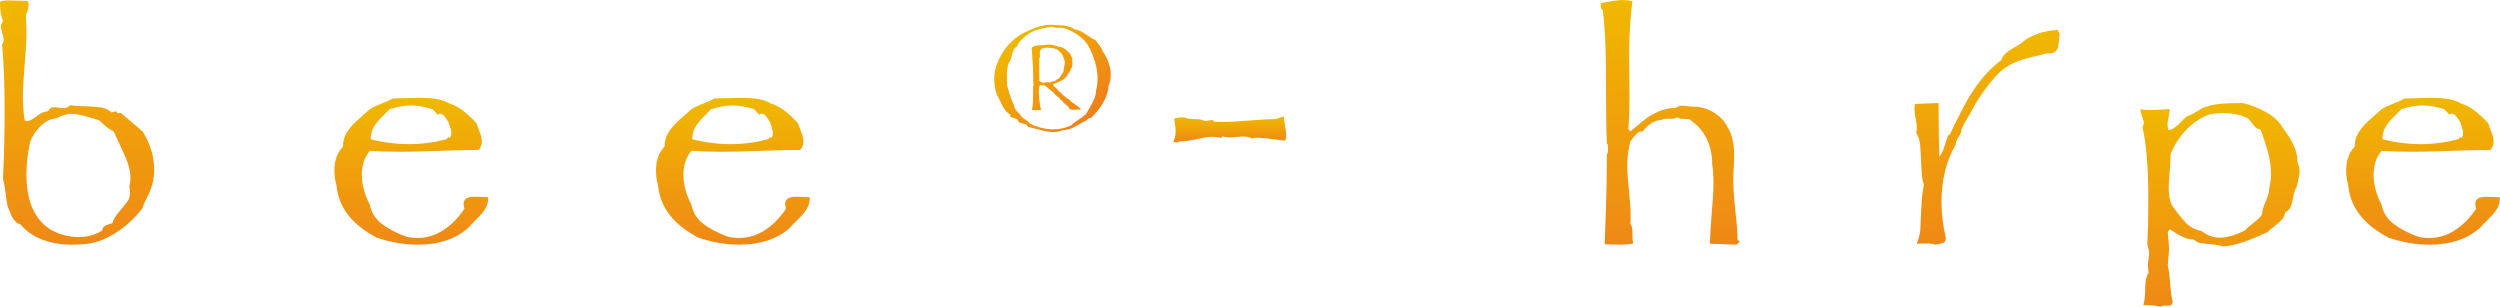
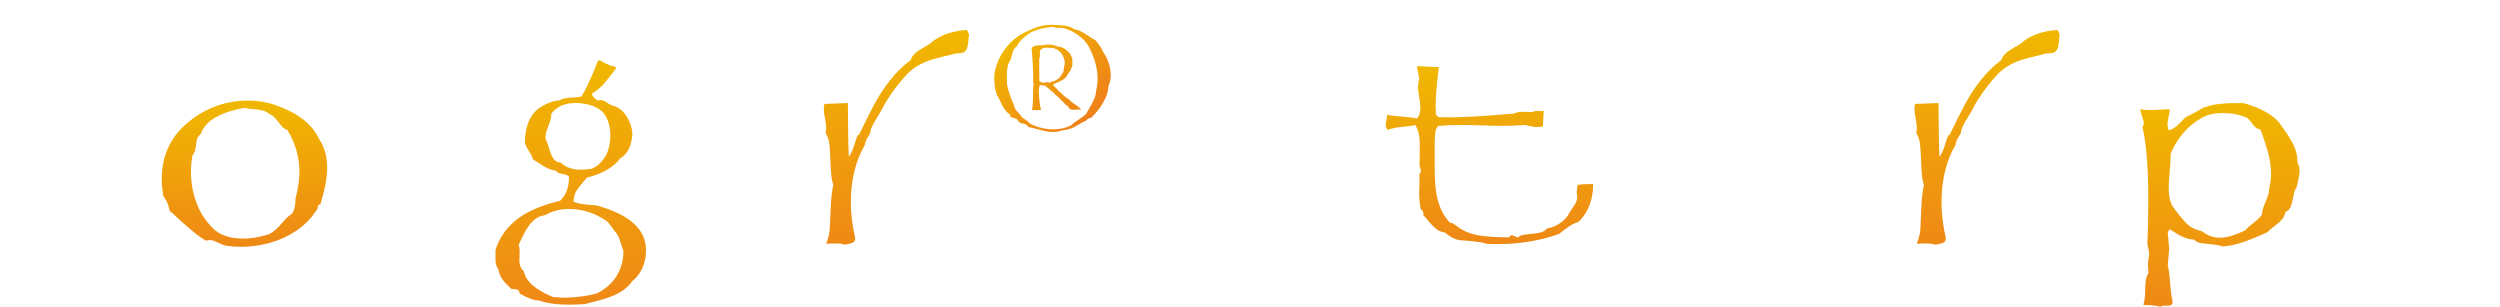
<svg xmlns="http://www.w3.org/2000/svg" xmlns:xlink="http://www.w3.org/1999/xlink" xml:space="preserve" width="888px" height="109px" version="1.1" style="shape-rendering:geometricPrecision; text-rendering:geometricPrecision; image-rendering:optimizeQuality; fill-rule:evenodd; clip-rule:evenodd" viewBox="0 0 1593.07 195.47">
  <defs>
    <style type="text/css">
   
    .fil1 {fill:url(#id0)}
    .fil0 {fill:url(#id1);fill-rule:nonzero}
   
  </style>
    <linearGradient id="id0" gradientUnits="userSpaceOnUse" x1="694.76" y1="76.07" x2="646.6" y2="23.76">
      <stop offset="0" style="stop-opacity:1; stop-color:#EF7F1A" />
      <stop offset="1" style="stop-opacity:1; stop-color:#F0B800" />
    </linearGradient>
    <linearGradient id="id1" gradientUnits="objectBoundingBox" xlink:href="#id0" x1="51.049%" y1="119.662%" x2="48.951%" y2="0%">
  </linearGradient>
  </defs>
  <g id="Ebene_x0020_1">
-     <path class="fil0" d="M17.63 0.58c0.42,1.07 0.65,2.01 0.65,2.85 0,1.2 -0.58,3.2 -1.78,6.05 0.23,4.43 0.35,7.67 0.35,9.67 0,4.05 -0.09,7.44 -0.25,10.16 -0.2,2.72 -0.49,6.47 -0.88,11.29 -0.38,4.79 -0.65,8.96 -0.84,12.46 -0.19,3.52 -0.29,6.4 -0.29,8.67 0,5.08 0.39,10.03 1.13,14.91 0.39,0.32 1.01,0.46 1.91,0.46 1.13,0 3.04,-1.04 5.76,-3.11 2.72,-2.1 5.18,-3.14 7.31,-3.14 0.58,-1.71 1.78,-2.56 3.59,-2.56 0.71,0 1.23,0 1.59,0.04 0.32,0.03 0.78,0.09 1.26,0.16 0.52,0.06 1.07,0.13 1.65,0.23 0.61,0.09 1.13,0.12 1.58,0.12 1.88,0 3.3,-0.61 4.27,-1.87 1.69,0.39 4.73,0.61 9.1,0.71 4.36,0.1 7.89,0.36 10.61,0.74 2.71,0.42 4.95,1.49 6.73,3.21l3.04 -0.78c0.29,0.87 0.77,1.33 1.42,1.33 0.23,-0.07 0.45,-0.1 0.65,-0.13 0.19,-0.03 0.42,-0.07 0.68,-0.07 0.42,0 0.81,0.26 1.13,0.78l12.81 10.9c2.49,3.98 4.34,7.99 5.6,12.07 1.23,4.08 1.84,8.22 1.84,12.36 0,5.95 -1.36,11.51 -4.11,16.69 -0.16,0.58 -0.71,1.68 -1.61,3.36 -0.88,1.69 -1.46,3.14 -1.72,4.41 -2.59,3.49 -5.69,6.82 -9.32,9.99 -3.65,3.21 -7.6,5.95 -11.9,8.22 -4.3,2.26 -8.54,3.72 -12.72,4.37 -3.26,0.48 -6.98,0.74 -11.09,0.74 -6.83,0 -13.07,-1.07 -18.73,-3.17 -5.63,-2.14 -10.36,-5.4 -14.08,-9.84 -1.32,-0.16 -2.62,-1.06 -3.88,-2.68 -1.26,-1.62 -2.13,-3.3 -2.65,-5.08 -1.01,-1.88 -1.68,-3.85 -2.04,-5.92 -0.32,-2.04 -0.71,-4.63 -1.07,-7.73 -0.39,-3.11 -0.87,-5.6 -1.42,-7.48 0.68,-14.29 1.03,-28.85 1.03,-43.7 0,-16.24 -0.55,-30.32 -1.61,-42.19 0.71,-0.78 1.03,-1.71 1.03,-2.85 0,-0.84 -0.29,-2.23 -0.87,-4.17 -0.62,-1.97 -0.91,-3.3 -0.91,-3.98 0,-1.23 0.42,-2.46 1.33,-3.72 -1.26,-2.91 -1.91,-6.99 -1.91,-12.23 1.26,-0.61 3.14,-0.94 5.6,-0.94 0.8,0 2.52,0.07 5.11,0.2 2.59,0.13 4.88,0.19 6.92,0.19zm45.68 76.06c-2.1,-0.65 -4.11,-1.26 -6.02,-1.84 -1.94,-0.62 -3.88,-1.14 -5.88,-1.59 -1.98,-0.42 -3.92,-0.65 -5.83,-0.65 -3.36,0 -6.43,0.91 -9.28,2.76 -3.79,0.19 -7.28,1.84 -10.48,4.98 -3.17,3.1 -5.44,6.63 -6.77,10.54 -1.45,7.28 -2.2,14.08 -2.2,20.39 0,16.72 5.02,28.34 14.98,34.77 2.46,1.53 5.31,2.72 8.48,3.66 3.2,0.9 6.44,1.36 9.74,1.36 5.79,0 10.87,-1.43 15.14,-4.27 0,-1 0.36,-1.78 1.07,-2.36 0.68,-0.59 1.52,-1.01 2.55,-1.33 1.01,-0.32 1.94,-0.65 2.85,-0.94 0.48,-2.04 2.07,-4.63 4.72,-7.8 2.65,-3.13 4.4,-5.33 5.21,-6.56 0.84,-1.23 1.23,-3.04 1.23,-5.47 0,-0.68 -0.13,-1.78 -0.39,-3.3 0.46,-2.07 0.68,-3.82 0.68,-5.21 0,-3.3 -0.52,-6.47 -1.55,-9.51 -1.07,-3.07 -2.72,-7.02 -5.05,-11.81 -2.29,-4.82 -3.65,-7.73 -4.11,-8.83 -2.52,-0.94 -5.56,-3.27 -9.09,-6.99z" />
    <path id="_1" class="fil0" d="M203.43 88.71c3.36,4.98 5.05,11.03 5.05,18.08 0,6.15 -1.43,13.91 -4.27,23.33 -0.94,0 -1.53,0.61 -1.72,1.84 -0.19,1.23 -0.55,1.98 -1.04,2.24 -3.23,4.98 -7.4,9.22 -12.51,12.71 -5.12,3.46 -10.75,6.05 -16.83,7.76 -6.11,1.72 -12.32,2.56 -18.63,2.56 -2.78,0 -5.57,-0.19 -8.35,-0.58 -1.33,0 -3.23,-0.62 -5.69,-1.85 -2.46,-1.23 -4.44,-1.87 -5.89,-1.87 -0.55,0 -1.36,0.13 -2.36,0.39 -2.53,-1.59 -4.24,-2.69 -5.11,-3.37 -0.88,-0.65 -2.72,-2.17 -5.54,-4.53 -2.81,-2.39 -5.14,-4.43 -6.95,-6.18 -1.85,-1.71 -3.66,-3.43 -5.5,-5.04 -0.81,-4.05 -2.17,-7.19 -4.08,-9.39 -0.61,-4.11 -0.94,-7.73 -0.94,-10.8 0,-12.33 3.89,-22.75 11.65,-31.29 3.43,-3.65 7.44,-6.95 12.1,-9.86 4.63,-2.88 9.54,-5.08 14.75,-6.57 5.24,-1.49 10.65,-2.23 16.27,-2.23 6.25,0 12.01,0.9 17.25,2.75 14.33,4.78 23.81,12.1 28.34,21.9zm-47.59 -20.03c-6.5,1.01 -12.39,2.88 -17.6,5.6 -5.21,2.72 -8.67,6.44 -10.39,11.16 -1.32,1.04 -2.1,2.23 -2.39,3.62 -0.29,1.4 -0.55,3.08 -0.81,5.05 -0.26,2.01 -0.9,3.62 -2,4.89 -0.62,2.91 -0.94,6.53 -0.94,10.9 0,6.96 1.29,13.68 3.85,20.19 2.55,6.5 6.4,12.06 11.61,16.69 4.27,3.46 10.19,5.21 17.73,5.21 4.59,0 9.06,-0.65 13.36,-1.91 1.88,-0.29 3.66,-1.04 5.31,-2.17 1.62,-1.13 2.97,-2.29 4.07,-3.49 1.07,-1.23 2.33,-2.65 3.82,-4.34 1.49,-1.65 2.85,-2.81 4.04,-3.46 1.85,-1.62 2.76,-4.92 2.76,-9.83 1.71,-6.64 2.55,-12.39 2.55,-17.28 0,-9.41 -2.59,-18.34 -7.76,-26.82 -1.26,-0.19 -2.49,-1 -3.66,-2.46 -1.16,-1.45 -2.39,-2.97 -3.65,-4.56 -1.27,-1.55 -2.59,-2.55 -3.98,-2.91 -1.14,-1.17 -2.59,-1.94 -4.37,-2.4 -1.75,-0.42 -3.82,-0.74 -6.21,-0.87 -2.37,-0.16 -4.14,-0.45 -5.34,-0.81z" />
    <path id="_2" class="fil0" d="M303.56 78.42c0.13,0.52 0.74,2.17 1.84,4.95 1.1,2.78 1.65,4.98 1.65,6.57 0,2.13 -0.68,4.01 -2.07,5.6 -5.31,0 -10,0.06 -14.04,0.19 -4.04,0.13 -9.67,0.29 -16.89,0.55 -7.21,0.26 -13.68,0.39 -19.44,0.39 -6.44,0 -12.78,-0.2 -18.99,-0.59 -3.37,4.11 -5.05,9.16 -5.05,15.18 0,6.31 1.68,12.65 5.05,19.02 1.03,5.11 3.59,9.25 7.7,12.36 4.11,3.14 9.35,5.85 15.75,8.22 2.07,0.48 4.44,0.74 7.02,0.74 5.83,0 11.3,-1.65 16.41,-4.98 5.11,-3.3 9.6,-7.86 13.46,-13.69 -0.36,-1.13 -0.56,-2.13 -0.56,-3.01 0,-3.04 2.2,-4.56 6.64,-4.56 0.64,0 1.87,0.04 3.69,0.1 1.84,0.07 3.65,0.13 5.4,0.19 0,2.72 -0.58,5.08 -1.78,7.15 -1.2,2.04 -3.07,4.31 -5.57,6.73 -2.49,2.43 -4.36,4.37 -5.62,5.83 -8.09,7.02 -18.7,10.51 -31.87,10.51 -8.67,0 -17.37,-1.49 -26.17,-4.46 -15.86,-8.29 -24.43,-19.38 -25.69,-33.36 -0.87,-2.88 -1.33,-6.08 -1.33,-9.54 0,-6.28 1.81,-11.29 5.44,-15.08 0,-3.3 0.81,-6.27 2.42,-8.93 1.62,-2.65 3.66,-5.08 6.12,-7.28 2.46,-2.23 5.04,-4.53 7.76,-6.92 1.07,-1.1 3.59,-2.43 7.57,-4.01 3.98,-1.55 6.57,-2.78 7.8,-3.59 1.94,0 4.85,-0.07 8.7,-0.2 3.85,-0.13 6.7,-0.19 8.54,-0.19 4.24,0 7.9,0.26 11,0.81 3.08,0.52 5.76,1.49 8.06,2.88 4.92,1.32 10.61,5.46 17.05,12.42zm-27.99 -8.9c-5.11,-1.58 -9.7,-2.36 -13.75,-2.36 -3.91,0 -8.44,0.78 -13.58,2.36 -2.14,2.24 -4.08,4.21 -5.83,5.92 -1.74,1.75 -3.2,3.69 -4.4,5.79 -1.19,2.14 -1.81,4.6 -1.81,7.45 8.15,2.1 16.24,3.13 24.3,3.13 8.15,0 16.11,-1.03 23.91,-3.13l1.32 -1.33 0.75 0.58c0.77,-0.77 1.16,-1.94 1.16,-3.52 -0.13,-1.33 -0.78,-3.56 -1.91,-6.73 -0.52,-0.75 -1.03,-1.56 -1.58,-2.36 -0.52,-0.81 -1.1,-1.53 -1.75,-2.08 -0.61,-0.58 -1.26,-0.87 -1.88,-0.87 -0.58,0 -1.13,0.23 -1.61,0.68l-3.34 -3.53z" />
    <path id="_3" class="fil0" d="M387.41 40.8c0.33,0.64 1.2,1.03 2.62,1.16 1.43,0.13 2.3,0.61 2.59,1.52 -3.59,4.72 -6.28,8.12 -8.09,10.13 -1.81,2.03 -4.2,4.04 -7.24,5.98 0,0.71 0.16,1.29 0.51,1.81 0.36,0.49 0.81,0.97 1.36,1.36 0.59,0.42 1.14,0.84 1.62,1.3 1,-0.26 1.68,-0.39 2.01,-0.39 1,0 2.39,0.61 4.17,1.81 1.75,1.2 3.27,1.88 4.53,2.07 3.17,1.13 5.76,3.33 7.83,6.6 2.04,3.24 3.27,6.66 3.62,10.29 0,2.26 -0.29,4.5 -0.9,6.73 -0.59,2.2 -1.46,4.14 -2.59,5.76 -1.13,1.65 -2.49,2.91 -4.08,3.81 -4.36,5.79 -11.48,9.94 -21.41,12.43 -2.98,3.39 -5.15,6.14 -6.51,8.21 -1.33,2.11 -2,4.47 -2,7.12 1.68,0.65 3.17,1.07 4.43,1.3 1.26,0.22 2.88,0.41 4.88,0.61 1.98,0.19 3.79,0.36 5.44,0.45 17.82,4.95 28.05,12.49 30.7,22.68 0.49,1.78 0.74,3.85 0.74,6.25 0,3.78 -0.74,7.4 -2.26,10.87 -1.52,3.42 -3.66,6.24 -6.44,8.37 -1.52,2.2 -3.43,4.15 -5.76,5.8 -2.36,1.65 -4.85,2.97 -7.54,4.01 -2.68,1.06 -5.72,2 -9.12,2.84 -3.36,0.88 -5.95,1.56 -7.7,2.04 -4.43,0.26 -7.73,0.39 -9.87,0.39 -8.02,0 -14.49,-0.87 -19.44,-2.65 -3.07,0 -7.21,-1.49 -12.39,-4.47 0,-1.26 -0.48,-2.07 -1.42,-2.42 -0.97,-0.33 -2.27,-0.52 -3.88,-0.52 -0.97,-0.94 -1.88,-1.84 -2.75,-2.69 -0.91,-0.87 -1.75,-1.84 -2.59,-2.94 -0.81,-1.1 -1.43,-2.2 -1.88,-3.27 -0.45,-1.07 -0.81,-2.39 -1.13,-3.88 -1.13,-1.33 -1.72,-3.17 -1.72,-5.5l0 -6.57c2.04,-6.11 5.05,-11.22 9.1,-15.33 4.04,-4.11 8.7,-7.41 14,-9.87 5.28,-2.46 11.29,-4.49 18.06,-6.08 3.78,-3.59 5.69,-8.7 5.69,-15.34 -0.52,-0.71 -1.39,-1.16 -2.62,-1.42 -1.23,-0.26 -2.36,-0.52 -3.4,-0.78 -1.07,-0.25 -1.84,-0.8 -2.33,-1.68 -1.84,-0.19 -3.59,-0.68 -5.21,-1.49 -1.65,-0.77 -3.26,-1.71 -4.78,-2.75 -1.56,-1.03 -3.17,-2.07 -4.79,-3.07 -0.2,-1.33 -1.04,-3.14 -2.53,-5.4 -1.48,-2.27 -2.32,-4.05 -2.52,-5.31 0.26,-11.45 3.98,-19.15 11.19,-23.13 4.11,-2.36 7.67,-3.53 10.71,-3.53 1.26,-0.74 2.53,-1.23 3.76,-1.45 1.23,-0.23 3.04,-0.39 5.43,-0.52 2.43,-0.13 4.08,-0.36 5.05,-0.68 2.91,-4.59 6.44,-12.26 10.61,-22.94 1.2,0 2.33,0.39 3.36,1.2 1.04,0.78 2.01,1.17 2.88,1.17zm-36.1 31.73c0,1.46 -0.13,2.66 -0.42,3.59 -0.29,0.98 -0.71,2.17 -1.3,3.66 -0.55,1.49 -1.03,2.85 -1.42,4.08 -0.36,1.22 -0.55,2.26 -0.55,3.1 0,1.33 0.29,2.56 0.94,3.69 0.32,0.68 0.87,2.36 1.71,4.98 0.81,2.62 1.69,4.56 2.66,5.82 0.93,1.27 2.45,2.01 4.52,2.2 2.98,2.95 7.19,4.44 12.62,4.44 2.33,0 4.56,-0.16 6.63,-0.55 3.63,-1.14 6.83,-4.11 9.68,-8.93 1.71,-3.72 2.55,-7.8 2.55,-12.23 0,-6.18 -1.61,-11.19 -4.82,-14.98 -1.91,-1.84 -4.36,-3.27 -7.41,-4.27 -3.04,-1 -6.24,-1.52 -9.67,-1.52 -7.31,0 -12.55,2.3 -15.72,6.92zm36.1 68.94c-7.57,-5.56 -15.85,-8.34 -24.81,-8.34 -5.56,0 -10.64,1.29 -15.17,3.88 -2.4,0.39 -4.43,1.17 -6.02,2.33 -1.62,1.16 -3.11,2.68 -4.47,4.56 -1.35,1.85 -2.45,3.66 -3.26,5.4 -0.84,1.72 -1.88,3.92 -3.14,6.57 0.39,1.52 0.58,3.01 0.58,4.47 0,1.19 -0.03,2.16 -0.06,2.84 -0.04,0.71 -0.07,1.49 -0.13,2.36 0,3.24 0.93,5.63 2.84,7.22 1.27,6.47 7.48,11.97 18.67,16.5 3.43,0.26 6.02,0.39 7.77,0.39 7.6,-0.2 14.26,-1.07 20.02,-2.66 3.2,-1.52 6.15,-3.59 8.77,-6.21 2.62,-2.62 4.66,-5.73 6.11,-9.28 1.46,-3.59 2.17,-7.51 2.17,-11.71 -0.32,-0.59 -0.97,-2.46 -1.94,-5.6 -0.97,-3.17 -2.07,-5.34 -3.27,-6.47l-4.66 -6.25z" />
    <path id="_4" class="fil0" d="M508.47 78.42c0.13,0.52 0.75,2.17 1.85,4.95 1.1,2.78 1.65,4.98 1.65,6.57 0,2.13 -0.68,4.01 -2.07,5.6 -5.31,0 -10,0.06 -14.04,0.19 -4.05,0.13 -9.68,0.29 -16.89,0.55 -7.22,0.26 -13.69,0.39 -19.44,0.39 -6.44,0 -12.78,-0.2 -19,-0.59 -3.36,4.11 -5.04,9.16 -5.04,15.18 0,6.31 1.68,12.65 5.04,19.02 1.04,5.11 3.6,9.25 7.7,12.36 4.11,3.14 9.35,5.85 15.76,8.22 2.07,0.48 4.43,0.74 7.02,0.74 5.82,0 11.29,-1.65 16.4,-4.98 5.11,-3.3 9.61,-7.86 13.46,-13.69 -0.36,-1.13 -0.55,-2.13 -0.55,-3.01 0,-3.04 2.2,-4.56 6.63,-4.56 0.65,0 1.88,0.04 3.69,0.1 1.84,0.07 3.66,0.13 5.4,0.19 0,2.72 -0.58,5.08 -1.78,7.15 -1.19,2.04 -3.07,4.31 -5.56,6.73 -2.49,2.43 -4.37,4.37 -5.63,5.83 -8.09,7.02 -18.7,10.51 -31.87,10.51 -8.67,0 -17.37,-1.49 -26.17,-4.46 -15.85,-8.29 -24.42,-19.38 -25.69,-33.36 -0.87,-2.88 -1.32,-6.08 -1.32,-9.54 0,-6.28 1.81,-11.29 5.43,-15.08 0,-3.3 0.81,-6.27 2.43,-8.93 1.62,-2.65 3.66,-5.08 6.11,-7.28 2.46,-2.23 5.05,-4.53 7.77,-6.92 1.07,-1.1 3.59,-2.43 7.57,-4.01 3.98,-1.55 6.56,-2.78 7.8,-3.59 1.94,0 4.85,-0.07 8.7,-0.2 3.85,-0.13 6.69,-0.19 8.54,-0.19 4.24,0 7.89,0.26 11,0.81 3.07,0.52 5.76,1.49 8.05,2.88 4.92,1.32 10.62,5.46 17.05,12.42zm-27.98 -8.9c-5.11,-1.58 -9.71,-2.36 -13.75,-2.36 -3.91,0 -8.44,0.78 -13.59,2.36 -2.13,2.24 -4.07,4.21 -5.82,5.92 -1.75,1.75 -3.2,3.69 -4.4,5.79 -1.2,2.14 -1.81,4.6 -1.81,7.45 8.15,2.1 16.24,3.13 24.29,3.13 8.16,0 16.11,-1.03 23.91,-3.13l1.33 -1.33 0.74 0.58c0.78,-0.77 1.17,-1.94 1.17,-3.52 -0.13,-1.33 -0.78,-3.56 -1.91,-6.73 -0.52,-0.75 -1.04,-1.56 -1.59,-2.36 -0.51,-0.81 -1.1,-1.53 -1.74,-2.08 -0.62,-0.58 -1.27,-0.87 -1.88,-0.87 -0.58,0 -1.13,0.23 -1.62,0.68l-3.33 -3.53z" />
    <path id="_5" class="fil0" d="M617.53 22.13c-0.19,0.78 -0.36,1.97 -0.48,3.65 -0.13,1.69 -0.29,3.04 -0.56,4.08 -0.25,1.03 -0.77,1.97 -1.51,2.78 -0.88,0.91 -2.5,1.33 -4.83,1.33 -1.29,0 -2.33,0.19 -3.13,0.58 -5.83,1.39 -10.16,2.49 -12.98,3.33 -2.84,0.81 -5.85,2.07 -8.96,3.82 -3.14,1.75 -5.95,4.11 -8.47,7.05 -5.83,6.54 -10.45,12.98 -13.85,19.35 -0.81,1.72 -2.17,4.08 -4.08,7.12 -1.91,3.04 -3.2,5.59 -3.88,7.67 0,0.84 -0.16,1.55 -0.42,2.13 -0.29,0.62 -0.65,1.23 -1.1,1.91 -0.45,0.65 -0.91,1.49 -1.39,2.49 -0.46,1.04 -0.71,1.94 -0.71,2.75 -5.99,10.32 -9,22.55 -9,36.69 0,7.21 0.91,14.78 2.75,22.74 0,1.33 -0.35,2.23 -1.03,2.72 -0.71,0.45 -1.75,0.84 -3.17,1.07 -1.43,0.25 -2.24,0.42 -2.43,0.48 -1.33,-0.52 -3.2,-0.74 -5.6,-0.74 -1.32,0 -2.42,0 -3.3,0.03 -0.9,0.03 -1.87,0.06 -2.94,0.13 1.33,-3.53 2.07,-6.47 2.23,-8.87 0.16,-2.36 0.36,-6.79 0.62,-13.26 0.26,-6.47 0.81,-11.65 1.71,-15.5 -0.9,-1.9 -1.45,-5.79 -1.68,-11.71 -0.23,-5.92 -0.45,-10.38 -0.74,-13.46 -0.29,-3.07 -1.14,-5.72 -2.53,-7.92 0.26,-0.75 0.39,-1.88 0.39,-3.4 0,-1.33 -0.26,-3.3 -0.78,-5.89 -0.48,-2.59 -0.74,-4.59 -0.74,-5.98 0,-0.55 0.13,-1.62 0.39,-3.11l14.98 -0.58c0.06,1.84 0.06,5.05 0.06,9.67 0,4.63 0.07,9.29 0.16,14.04 0.1,4.76 0.2,8.22 0.33,10.45 1.19,-1.26 2.33,-3.65 3.43,-7.18 1.06,-3.49 1.84,-5.69 2.36,-6.57l0.65 0c3.49,-7.28 6.66,-13.62 9.54,-19.05 2.88,-5.44 6.24,-10.65 10.09,-15.6 3.85,-4.95 8.32,-9.34 13.36,-13.13 0.55,-1.68 1.52,-3.14 2.88,-4.37 1.36,-1.19 3.04,-2.36 5.08,-3.49 2.01,-1.13 3.5,-2.01 4.43,-2.66 5.63,-5.11 13.46,-8.02 23.52,-8.7l1.33 3.11z" />
    <path id="_6" class="fil0" d="M748.2 75.86c0.42,-0.74 2.59,-1.13 6.44,-1.13 1.52,0.78 3.72,1.13 6.63,1.13 2.91,0 5.08,0.43 6.54,1.24 0.38,0 1.13,-0.1 2.23,-0.33 1.1,-0.23 1.78,-0.32 2.04,-0.32 0.68,0 1.19,0.35 1.52,1.03 1.55,0.13 3.85,0.2 6.79,0.2 2.98,0 8.12,-0.29 15.47,-0.91 7.31,-0.58 12.97,-0.91 16.95,-0.91 0.71,-0.19 1.32,-0.38 1.91,-0.64 0.55,-0.26 1.13,-0.46 1.68,-0.62 0.58,-0.16 1.2,-0.26 1.81,-0.26 0,1.39 0.23,3.43 0.71,6.12 0.49,2.68 0.71,4.56 0.71,5.56 0,1.26 -0.25,2.43 -0.74,3.5 -1.26,0 -3.95,-0.29 -8.06,-0.91 -4.1,-0.58 -7.14,-0.87 -9.12,-0.87 -1.45,0 -2.97,0.16 -4.63,0.55l0.39 -0.39c-1.39,-0.62 -3.13,-0.94 -5.2,-0.94 -0.91,0 -1.59,0.03 -2.04,0.07 -0.49,0.03 -1.07,0.06 -1.78,0.13 -0.68,0.06 -1.43,0.12 -2.2,0.19 -0.81,0.06 -1.59,0.13 -2.33,0.19 -1.72,0 -3.33,-0.26 -4.85,-0.77l-0.94 1.13c-1.78,-0.49 -3.66,-0.74 -5.7,-0.74 -1.45,0 -2.78,0.09 -4.07,0.32 -1.26,0.23 -2.82,0.55 -4.73,0.97 -1.91,0.39 -3.91,0.78 -6.05,1.13 -2.16,0.33 -4.17,0.52 -6.08,0.52 -0.74,0.48 -1.42,0.74 -1.97,0.74 -0.52,0 -1.17,-0.26 -1.91,-0.74 1,-1.59 1.52,-3.72 1.52,-6.44 0,-2.17 -0.32,-4.75 -0.94,-7.8z" />
    <path id="_7" class="fil0" d="M916.89 42.7c-1.39,10.87 -2.07,19.32 -2.07,25.4 0.06,0.81 0.09,1.59 0.12,2.26 0.04,0.72 0.07,1.59 0.07,2.66l1.49 1.52c1.58,0.13 3.98,0.19 7.21,0.19 2.85,0 6.73,-0.1 11.62,-0.32 4.88,-0.23 10.09,-0.55 15.59,-1 5.5,-0.46 10.09,-0.78 13.75,-1.04 1.58,-0.78 3.43,-1.13 5.5,-1.13 0.87,0 1.84,0 2.85,0.03 1,0.03 2.17,0.07 3.49,0.13 0.84,-0.48 1.75,-0.74 2.75,-0.74 0.65,0 1.13,0 1.52,0.03 0.39,0.03 0.78,0.1 1.13,0.16 0.46,0 1.07,-0.13 1.82,-0.39l-0.59 10.06c-1.07,0.26 -2.42,0.39 -4.07,0.39 -1.69,0 -4.11,-0.45 -7.18,-1.32 -5.18,0.38 -10.07,0.58 -14.63,0.58 -2,0 -4.72,-0.07 -8.15,-0.17 -3.4,-0.09 -6.83,-0.19 -10.22,-0.29 -3.43,-0.09 -6.15,-0.12 -8.16,-0.12 -4.36,0 -9.09,0.19 -14.23,0.58 -0.94,1.06 -1.52,2.23 -1.75,3.49 -0.23,1.26 -0.39,3.33 -0.52,6.25l0 18.02c0,3 0.1,6.11 0.33,9.22 0.22,3.13 0.68,6.21 1.39,9.25 0.68,3.01 1.71,5.85 3.07,8.51 1.36,2.65 3.04,5.01 5.08,7.02 0.81,0.06 1.52,0.26 2.14,0.61 0.58,0.36 1.32,0.88 2.16,1.55 0.85,0.72 1.49,1.17 1.95,1.43 3.97,2.46 8.47,4.04 13.52,4.69 5.01,0.68 10.9,1 17.66,1 0.65,-0.87 1.23,-1.32 1.81,-1.32 0.55,0 1.23,0.22 2.04,0.64 0.78,0.46 1.33,0.68 1.65,0.68 0.59,0 1,-0.32 1.33,-0.94 1.26,-0.51 3.46,-0.9 6.53,-1.19 3.11,-0.29 5.41,-0.62 6.93,-1.01 1.52,-0.35 2.84,-1.23 3.98,-2.55 2.58,-0.36 5.14,-1.33 7.6,-2.88 2.46,-1.55 4.37,-3.37 5.69,-5.44 0.36,-0.84 1.13,-2.07 2.3,-3.72 1.16,-1.61 2.07,-3.07 2.72,-4.3 0.61,-1.23 0.94,-2.52 0.94,-3.85 0,-0.61 -0.13,-1.42 -0.39,-2.46l0.58 -5.01c2.07,-0.46 5.4,-0.65 9.96,-0.65 0,10.03 -3.14,18.12 -9.38,24.23 -1.39,0.33 -2.75,0.88 -4.07,1.62 -1.33,0.78 -2.66,1.65 -3.98,2.65 -1.33,1.01 -2.79,2.14 -4.37,3.33 -12,4.31 -24.98,6.44 -38.95,6.44 -3.08,0 -5.5,-0.06 -7.18,-0.19 -1.1,-0.39 -2.5,-0.71 -4.18,-1 -1.71,-0.26 -3.59,-0.52 -5.66,-0.72 -2.04,-0.16 -3.88,-0.32 -5.53,-0.45 -3.59,0 -7.35,-1.68 -11.26,-5.05 -1.97,-0.22 -3.72,-0.93 -5.27,-2.13 -1.56,-1.17 -3.14,-2.72 -4.73,-4.69 -1.61,-1.94 -2.81,-3.3 -3.56,-4.05 0,-2.29 -0.51,-3.42 -1.52,-3.42 -0.8,-2.79 -1.23,-6.47 -1.23,-11.1 0.07,-1.62 0.13,-3.17 0.17,-4.6 0.03,-1.39 0.03,-3.94 0.03,-7.6 0.68,-0.32 1.03,-0.81 1.03,-1.42 0,-0.33 -0.16,-0.97 -0.51,-1.91 -0.33,-0.94 -0.52,-1.62 -0.52,-1.97 0.06,-2.24 0.13,-4.27 0.16,-6.12 0.03,-1.88 0.03,-4.27 0.03,-7.25 0,-4.94 -0.94,-8.99 -2.85,-12.22 -1.64,0.45 -4.43,0.84 -8.34,1.22 -3.95,0.39 -6.99,1.01 -9.22,1.91 -0.87,-0.9 -1.33,-2 -1.33,-3.33 0,-0.39 0.16,-1.33 0.49,-2.85 0.29,-1.52 0.45,-2.68 0.45,-3.52 1.78,0.51 4.89,0.94 9.35,1.23 4.46,0.32 7.7,0.74 9.74,1.26 1.39,-1.72 2.1,-4.01 2.1,-6.83 0,-1.45 -0.26,-3.72 -0.78,-6.73 -0.48,-3.04 -0.74,-5.3 -0.74,-6.82 0,-0.59 0.13,-1.69 0.39,-3.33 0.22,-0.75 0.35,-1.27 0.35,-1.53 0,-0.74 -0.22,-2 -0.64,-3.78 -0.46,-1.78 -0.68,-3.24 -0.68,-4.37l13.88 0.58z" />
    <path id="_8" class="fil0" d="M1040.24 0.68c-1.45,10.71 -2.16,23.07 -2.16,37.01 0.06,3.98 0.13,8.31 0.19,12.94 0.07,4.66 0.1,8.28 0.1,10.94 0,5.62 -0.23,12.55 -0.68,20.77l1.23 1.32c4.85,-4.04 8.28,-6.83 10.22,-8.31 1.94,-1.46 4.63,-2.95 7.99,-4.43 3.4,-1.49 7.05,-2.24 11.03,-2.24 0.88,-0.87 2.11,-1.32 3.69,-1.32 0.71,0 1.23,0 1.59,0.03 0.32,0.03 0.77,0.1 1.36,0.16 0.58,0.07 1.26,0.13 2.1,0.23 0.81,0.09 1.59,0.16 2.36,0.16 4.53,0 8.87,1.26 12.94,3.78 4.08,2.53 6.92,5.6 8.58,9.19 2.84,4.3 4.27,10.26 4.27,17.92 0,1.62 0,2.85 -0.04,3.69 -0.03,0.81 -0.09,1.88 -0.16,3.2 -0.06,1.33 -0.13,2.76 -0.23,4.24 -0.09,1.49 -0.16,2.82 -0.16,4.01 0,2.46 0.07,4.28 0.2,5.41 0,1.91 0.16,4.66 0.48,8.25 0.33,3.59 0.58,6.37 0.84,8.35 0.26,1.94 0.52,4.69 0.81,8.18 0.29,3.53 0.42,6.31 0.42,8.38l1.33 1.42 -1.97 1.91 -16.92 -0.58c0,-1.94 0.09,-4.76 0.32,-8.41 0.23,-3.69 0.48,-7.44 0.81,-11.29 0.32,-3.85 0.58,-7.12 0.77,-9.81 0.2,-2.68 0.3,-5.85 0.3,-9.54 0,-4.4 -0.26,-8.35 -0.78,-11.84 0,-3.66 -0.49,-7.22 -1.46,-10.65 -1,-3.46 -2.45,-6.59 -4.46,-9.44 -1.97,-2.85 -4.37,-5.24 -7.15,-7.21 -0.55,-0.69 -1.17,-1.07 -1.84,-1.17 -0.65,-0.1 -1.56,-0.16 -2.69,-0.16 -1.13,0 -2.04,-0.07 -2.72,-0.2 -0.64,-0.09 -1.26,-0.45 -1.84,-1.03 -0.75,0.78 -2.04,1.13 -3.88,1.13l-2.92 0c-1.39,0 -2.58,0.26 -3.59,0.78 -4.23,0.19 -8.12,2.58 -11.64,7.18 -1.59,0 -2.92,0.52 -4.05,1.62 -1.1,1.06 -2.39,2.65 -3.91,4.82 -1.33,5.01 -2.01,10.32 -2.01,15.88 0,1.81 0.13,4.31 0.39,7.41 0.26,3.14 0.52,6.21 0.81,9.28 0.29,3.05 0.52,5.67 0.71,7.84 0.2,2.16 0.29,4.85 0.29,7.99 0,0.87 -0.03,1.61 -0.03,2.23 -0.03,0.58 -0.1,1.26 -0.16,2.04 0.87,1 1.32,2.71 1.32,5.17l0 3.33c0,1.46 0.2,2.76 0.59,3.89 -2.78,0.48 -5.89,0.74 -9.32,0.74 -1.46,-0.06 -2.82,-0.1 -4.04,-0.13 -1.23,-0.03 -2.85,-0.06 -4.89,-0.06 0.13,-4.6 0.29,-9.61 0.49,-15.01 0.19,-5.38 0.32,-9.65 0.42,-12.82 0.09,-3.13 0.19,-7.15 0.29,-12 0.1,-4.88 0.13,-10.64 0.13,-17.34 0.51,-0.68 0.77,-1.91 0.77,-3.69 0,-2 -0.26,-3.17 -0.77,-3.49 -0.2,-4.85 -0.33,-11.1 -0.42,-18.7 -0.1,-7.6 -0.17,-16.66 -0.17,-27.21 0,-15.66 -0.64,-28.63 -1.97,-38.98 -0.52,-0.2 -0.84,-0.58 -1.03,-1.2 -0.2,-0.58 -0.3,-1.68 -0.3,-3.27 6.28,-1.32 11,-1.97 14.24,-1.97 1.78,0 3.79,0.23 5.98,0.68z" />
-     <path id="_9" class="fil0" d="M1203.46 78.42c0.13,0.52 0.74,2.17 1.84,4.95 1.1,2.78 1.65,4.98 1.65,6.57 0,2.13 -0.68,4.01 -2.07,5.6 -5.3,0 -9.99,0.06 -14.04,0.19 -4.04,0.13 -9.67,0.29 -16.89,0.55 -7.21,0.26 -13.68,0.39 -19.44,0.39 -6.44,0 -12.78,-0.2 -18.99,-0.59 -3.36,4.11 -5.05,9.16 -5.05,15.18 0,6.31 1.69,12.65 5.05,19.02 1.04,5.11 3.59,9.25 7.7,12.36 4.11,3.14 9.35,5.85 15.76,8.22 2.07,0.48 4.43,0.74 7.02,0.74 5.82,0 11.29,-1.65 16.4,-4.98 5.11,-3.3 9.61,-7.86 13.46,-13.69 -0.36,-1.13 -0.55,-2.13 -0.55,-3.01 0,-3.04 2.2,-4.56 6.63,-4.56 0.65,0 1.88,0.04 3.69,0.1 1.84,0.07 3.65,0.13 5.4,0.19 0,2.72 -0.58,5.08 -1.78,7.15 -1.2,2.04 -3.07,4.31 -5.56,6.73 -2.49,2.43 -4.37,4.37 -5.63,5.83 -8.09,7.02 -18.7,10.51 -31.87,10.51 -8.67,0 -17.37,-1.49 -26.17,-4.46 -15.85,-8.29 -24.43,-19.38 -25.69,-33.36 -0.87,-2.88 -1.33,-6.08 -1.33,-9.54 0,-6.28 1.82,-11.29 5.44,-15.08 0,-3.3 0.81,-6.27 2.43,-8.93 1.61,-2.65 3.65,-5.08 6.11,-7.28 2.46,-2.23 5.05,-4.53 7.76,-6.92 1.07,-1.1 3.6,-2.43 7.58,-4.01 3.97,-1.55 6.56,-2.78 7.79,-3.59 1.94,0 4.85,-0.07 8.7,-0.2 3.86,-0.13 6.7,-0.19 8.55,-0.19 4.23,0 7.89,0.26 10.99,0.81 3.08,0.52 5.76,1.49 8.06,2.88 4.92,1.32 10.61,5.46 17.05,12.42zm-27.98 -8.9c-5.12,-1.58 -9.71,-2.36 -13.75,-2.36 -3.92,0 -8.45,0.78 -13.59,2.36 -2.14,2.24 -4.08,4.21 -5.82,5.92 -1.75,1.75 -3.21,3.69 -4.41,5.79 -1.19,2.14 -1.81,4.6 -1.81,7.45 8.16,2.1 16.24,3.13 24.3,3.13 8.15,0 16.11,-1.03 23.91,-3.13l1.32 -1.33 0.75 0.58c0.78,-0.77 1.16,-1.94 1.16,-3.52 -0.13,-1.33 -0.77,-3.56 -1.91,-6.73 -0.51,-0.75 -1.03,-1.56 -1.58,-2.36 -0.52,-0.81 -1.1,-1.53 -1.75,-2.08 -0.61,-0.58 -1.26,-0.87 -1.88,-0.87 -0.58,0 -1.13,0.23 -1.61,0.68l-3.33 -3.53z" />
    <path id="_10" class="fil0" d="M1312.52 22.13c-0.2,0.78 -0.36,1.97 -0.49,3.65 -0.13,1.69 -0.29,3.04 -0.55,4.08 -0.26,1.03 -0.77,1.97 -1.52,2.78 -0.87,0.91 -2.49,1.33 -4.82,1.33 -1.29,0 -2.33,0.19 -3.14,0.58 -5.82,1.39 -10.16,2.49 -12.97,3.33 -2.85,0.81 -5.86,2.07 -8.96,3.82 -3.14,1.75 -5.95,4.11 -8.48,7.05 -5.82,6.54 -10.45,12.98 -13.85,19.35 -0.8,1.72 -2.16,4.08 -4.07,7.12 -1.91,3.04 -3.2,5.59 -3.88,7.67 0,0.84 -0.16,1.55 -0.42,2.13 -0.3,0.62 -0.65,1.23 -1.1,1.91 -0.46,0.65 -0.91,1.49 -1.4,2.49 -0.45,1.04 -0.71,1.94 -0.71,2.75 -5.98,10.32 -8.99,22.55 -8.99,36.69 0,7.21 0.91,14.78 2.75,22.74 0,1.33 -0.36,2.23 -1.03,2.72 -0.72,0.45 -1.75,0.84 -3.18,1.07 -1.42,0.25 -2.23,0.42 -2.42,0.48 -1.33,-0.52 -3.21,-0.74 -5.6,-0.74 -1.33,0 -2.43,0 -3.3,0.03 -0.91,0.03 -1.88,0.06 -2.94,0.13 1.32,-3.53 2.07,-6.47 2.23,-8.87 0.16,-2.36 0.36,-6.79 0.61,-13.26 0.26,-6.47 0.81,-11.65 1.72,-15.5 -0.91,-1.9 -1.46,-5.79 -1.68,-11.71 -0.23,-5.92 -0.46,-10.38 -0.75,-13.46 -0.29,-3.07 -1.13,-5.72 -2.52,-7.92 0.26,-0.75 0.39,-1.88 0.39,-3.4 0,-1.33 -0.26,-3.3 -0.78,-5.89 -0.49,-2.59 -0.74,-4.59 -0.74,-5.98 0,-0.55 0.13,-1.62 0.38,-3.11l14.98 -0.58c0.07,1.84 0.07,5.05 0.07,9.67 0,4.63 0.06,9.29 0.16,14.04 0.1,4.76 0.19,8.22 0.32,10.45 1.2,-1.26 2.33,-3.65 3.43,-7.18 1.07,-3.49 1.85,-5.69 2.36,-6.57l0.65 0c3.49,-7.28 6.67,-13.62 9.55,-19.05 2.87,-5.44 6.24,-10.65 10.09,-15.6 3.85,-4.95 8.31,-9.34 13.36,-13.13 0.55,-1.68 1.52,-3.14 2.88,-4.37 1.36,-1.19 3.04,-2.36 5.08,-3.49 2,-1.13 3.49,-2.01 4.43,-2.66 5.63,-5.11 13.46,-8.02 23.52,-8.7l1.33 3.11z" />
    <path id="_11" class="fil0" d="M1343.16 63.28c3,2.27 5.4,4.95 7.08,7.99 1.72,3.07 2.91,6.37 3.56,9.93 0.68,3.53 1,7.44 1,11.75 0,3.49 -0.16,7.89 -0.48,13.29 -0.29,5.37 -0.46,8.58 -0.46,9.64 -0.71,3.11 -1.03,5.44 -1.03,7.02 0,1.78 0.42,5.15 1.26,10.07 0.84,4.91 1.29,9.12 1.29,12.61 1.43,0.49 2.17,2.14 2.17,4.92l0 4.63 -16.69 0.74c-0.42,-0.87 -0.65,-2.88 -0.65,-5.95 0,-2.07 -0.52,-3.53 -1.52,-4.34 -1.71,0.75 -4.04,2.04 -7.05,3.88 -3.01,1.82 -5.7,3.27 -8.03,4.31 -2.33,1.03 -4.88,1.55 -7.66,1.55 -0.65,0 -1.72,-0.13 -3.24,-0.39 -2.94,1.01 -6.47,1.52 -10.51,1.52 -4.85,0 -11.46,-0.97 -19.8,-2.94 -0.33,-1.68 -1.23,-2.95 -2.72,-3.78 -1.49,-0.81 -2.98,-1.66 -4.5,-2.5 -1.52,-0.84 -2.45,-2.1 -2.84,-3.75 0.19,-0.13 0.32,-0.55 0.39,-1.26 0.06,-0.75 0.13,-1.3 0.19,-1.68 -1.97,-0.75 -2.95,-2.04 -2.95,-3.89 0,-0.61 0.39,-2 1.2,-4.17 0.78,-2.13 1.17,-4.04 1.17,-5.66 3.91,-7.18 9.64,-11.68 17.11,-13.46 7.51,-1.81 17.18,-2.85 29.05,-3.1 2.14,0 4.01,0.19 5.54,0.61 1.55,0.42 3.94,1.2 7.11,2.36 3.2,1.13 5.47,1.84 6.8,2.1 1.48,-1.52 2.26,-3.62 2.26,-6.27 0,-1.39 -0.26,-3.37 -0.78,-5.99 -0.48,-2.59 -0.74,-4.33 -0.74,-5.21 0,-5.69 -0.26,-10.51 -0.74,-14.49 -0.52,-4.01 -1.78,-7.76 -3.76,-11.35 -2,-3.56 -5.08,-6.31 -9.25,-8.22 -6.24,-1.39 -10.32,-2.07 -12.23,-2.07 -1.94,0 -3.91,0.26 -5.85,0.74 -2.43,1.1 -4.63,2.69 -6.7,4.79 -2.04,2.13 -3.66,4.43 -4.79,6.89l-0.74 18.57 -17.25 0.84c0,-6.31 1.91,-13.29 5.76,-21.03 2.04,-1.32 4.69,-3.39 7.96,-6.27 3.3,-2.88 6.44,-5.11 9.38,-6.7 6.02,-1.94 11.65,-2.91 16.89,-2.91 3.79,0 7.09,0.52 9.87,1.58 0.81,-0.48 1.78,-0.74 2.91,-0.74 1.03,0 2,0.26 3.01,0.74 0.97,0.52 1.91,1.14 2.85,1.82 0.9,0.71 2.07,1.42 3.42,2.13 1.39,0.71 2.66,1.1 3.73,1.1zm-13.01 56.32c-7.57,-1.84 -14.24,-2.74 -19.99,-2.74 -4.53,0 -8.48,0.48 -11.84,1.42 -2.98,2.72 -5.18,5.24 -6.61,7.57 -1.39,2.36 -2.1,5.56 -2.1,9.67 0.16,0.33 0.39,1.13 0.62,2.43 0.19,1.29 0.51,2.23 0.87,2.84 0.39,0.59 1.13,1.01 2.2,1.17 0,1.59 0.42,2.65 1.23,3.2 0.81,0.52 2.26,1.13 4.37,1.85 2.07,0.68 3.56,1.45 4.43,2.26 7.34,0 13.97,-1.03 19.96,-3.07 5.99,-2.07 10.84,-5.18 14.66,-9.35 0,-2.01 0.48,-3.43 1.48,-4.27 0,-2.66 -0.84,-4.95 -2.55,-6.86 -1.68,-1.94 -3.95,-3.98 -6.73,-6.12z" />
    <path id="_12" class="fil0" d="M1454.28 80.88c3.11,4.11 5.5,7.93 7.22,11.48 1.71,3.53 2.55,7.28 2.55,11.29 0.88,1.69 1.33,3.5 1.33,5.41 0,1.52 -0.61,4.88 -1.91,10.12 -0.87,1.14 -1.58,3.17 -2.13,6.09 -0.52,2.91 -1.07,5.08 -1.65,6.53 -0.59,1.46 -1.72,2.56 -3.4,3.33 -0.32,1.85 -1.07,3.4 -2.2,4.69 -1.13,1.3 -2.69,2.72 -4.69,4.21 -2.01,1.52 -3.53,2.81 -4.59,3.91 -2.04,0.94 -4.83,2.17 -8.45,3.69 -3.59,1.52 -7.02,2.72 -10.29,3.66 -3.3,0.91 -6.47,1.49 -9.57,1.75 -1.65,-0.65 -4.18,-1.1 -7.57,-1.43 -3.4,-0.32 -5.73,-0.58 -6.93,-0.81 -1.19,-0.22 -2.58,-0.97 -4.14,-2.23 -1.78,0 -3.59,-0.35 -5.4,-1.04 -1.84,-0.7 -3.43,-1.48 -4.79,-2.32 -1.36,-0.88 -3.04,-1.95 -5.08,-3.21l-1.23 1.91c0.59,6.83 0.88,10.39 0.88,10.71 0,0.26 -0.29,3.66 -0.88,10.22 0.59,2.66 0.97,5.38 1.2,8.16 0.23,2.78 0.45,5.46 0.71,8.05 0.26,2.59 0.68,5.02 1.23,7.28 -0.13,1.59 -0.97,2.4 -2.55,2.4l-2.46 0c-1.33,0 -2.27,0.22 -2.75,0.74 -2.11,-0.74 -5.73,-1.13 -10.94,-1.13 0.84,-2.59 1.23,-6.47 1.23,-11.65 0,-3.88 0.71,-6.79 2.1,-8.83 -0.25,-1.65 -0.38,-3.5 -0.38,-5.6 0,-1.32 0.13,-2.55 0.38,-3.69 0.26,-1.13 0.39,-1.94 0.39,-2.46 0,-1.52 -0.39,-3.65 -1.16,-6.43 0.26,-6.22 0.42,-11.07 0.48,-14.56 0.07,-3.5 0.1,-8.67 0.1,-15.5 0,-19.02 -1.23,-33.9 -3.69,-44.71 0.55,-0.97 0.84,-1.78 0.84,-2.49 0,-0.87 -0.35,-2.3 -1.1,-4.3 -0.71,-1.98 -1.07,-3.53 -1.07,-4.6 1.59,0.39 3.79,0.59 6.64,0.59 1.06,0 2.62,-0.07 4.66,-0.2 2,-0.13 4.49,-0.26 7.41,-0.39 0,1.01 -0.26,2.66 -0.72,4.89 -0.48,2.26 -0.71,3.79 -0.71,4.62 0,1.4 0.23,2.69 0.75,3.89 1.19,-0.2 2.39,-0.68 3.55,-1.49 1.17,-0.78 2.27,-1.72 3.37,-2.85 1.07,-1.1 2.39,-2.46 3.94,-4.01 3.5,-1.52 7.12,-3.49 10.91,-5.89 3.72,-1.36 7.37,-2.2 10.93,-2.55 3.56,-0.36 8.45,-0.52 14.63,-0.52 5.17,1.26 10.12,3.23 14.81,5.89 4.73,2.65 8.12,5.79 10.19,9.38zm-22.25 -5.73c-4.44,-2.1 -9.61,-3.13 -15.53,-3.13 -3.59,0 -6.76,0.41 -9.48,1.22 -5.24,2.04 -9.93,5.28 -14.14,9.71 -4.21,4.46 -7.44,9.51 -9.71,15.11 0,3.1 -0.19,6.95 -0.61,11.52 -0.42,4.59 -0.61,8.05 -0.61,10.38 0,4.04 0.64,7.6 1.97,10.71 3.78,5.31 6.89,9.15 9.25,11.55 2.36,2.39 5.7,4.11 9.97,5.11 3.42,2.72 7.31,4.08 11.64,4.08 4.18,0 9.48,-1.56 15.92,-4.63 0.55,-0.91 2.33,-2.49 5.31,-4.79 2.94,-2.3 4.78,-4.17 5.46,-5.53 0,-1.58 0.39,-3.33 1.17,-5.27 0.74,-1.95 1.48,-3.82 2.2,-5.63 0.74,-1.85 1.1,-3.59 1.1,-5.21 0.81,-3.43 1.23,-6.5 1.23,-9.29 0,-4.43 -0.62,-8.93 -1.81,-13.52 -1.2,-4.56 -2.85,-9.64 -5.02,-15.2 -1.68,0 -3.36,-1.11 -4.95,-3.37 -1.62,-2.23 -2.75,-3.53 -3.36,-3.82z" />
-     <path id="_13" class="fil0" d="M1486.15 50.66c-0.36,1.59 -0.55,3.88 -0.55,6.93 0,3.04 -0.19,5.27 -0.58,6.66l-14.24 -1.13c0.26,-0.78 0.39,-1.39 0.39,-1.91 0,-1.13 -0.16,-2.62 -0.48,-4.43 -0.29,-1.78 -0.46,-2.85 -0.46,-3.17 0,-2.59 1.3,-3.95 3.88,-4.08l12.04 1.13zm-3.49 26.63c1.13,0.77 2.29,3.43 3.49,7.96 -0.74,1.45 -1.13,4.62 -1.13,9.54 0,4.89 -0.42,8.09 -1.23,9.61 0,0.39 0.1,1.1 0.32,2.13 0.23,1.04 0.36,1.75 0.36,2.14 0,0.78 -0.36,1.29 -1.07,1.62 -0.13,1.52 -0.19,3.75 -0.19,6.73 0,2.91 0.32,8.02 0.9,15.36 0.62,7.31 0.91,13.01 0.91,17.05 0.19,0.71 0.42,1.33 0.68,1.91 0.22,0.55 0.45,1.13 0.61,1.75 0.16,0.58 0.23,1.2 0.23,1.84 -2.14,0 -4.47,0.23 -6.99,0.65 -2.49,0.45 -4.04,0.68 -4.69,0.68 -1.26,0 -2.43,-0.26 -3.49,-0.75 0,-1.16 0.29,-3.78 0.9,-7.89 0.58,-4.11 0.87,-7.15 0.87,-9.19 0,-1.58 -0.16,-3.14 -0.54,-4.65l0.38 0.38c0.62,-1.52 0.94,-3.26 0.94,-5.3 0,-0.88 0,-1.55 -0.03,-2.04 -0.03,-0.49 -0.1,-1.04 -0.16,-1.71 -0.07,-0.65 -0.13,-1.43 -0.23,-2.27 -0.1,-0.84 -0.16,-1.62 -0.16,-2.33 0,-1.71 0.26,-3.3 0.77,-4.82l-1.13 -0.94c0.36,-1.78 0.55,-3.52 0.55,-5.24 0,-1.88 -0.13,-3.65 -0.42,-5.3 -0.29,-1.62 -0.64,-3.4 -1.1,-5.31 -0.42,-1.88 -0.87,-4.01 -1.32,-6.41 -0.42,-2.36 -0.65,-4.65 -0.65,-6.85 -0.26,-0.26 -0.39,-0.97 -0.39,-2.17 0,-2.46 0.39,-4.21 1.13,-5.21 1.13,0.74 2.36,1.13 3.72,1.13 1.2,0 2.66,-0.32 4.4,-0.9 1.75,-0.62 2.98,-1.01 3.76,-1.2z" />
    <path id="_14" class="fil0" d="M1585.5 78.42c0.13,0.52 0.75,2.17 1.85,4.95 1.1,2.78 1.65,4.98 1.65,6.57 0,2.13 -0.68,4.01 -2.07,5.6 -5.31,0 -10,0.06 -14.04,0.19 -4.05,0.13 -9.68,0.29 -16.89,0.55 -7.22,0.26 -13.69,0.39 -19.44,0.39 -6.44,0 -12.78,-0.2 -19,-0.59 -3.36,4.11 -5.04,9.16 -5.04,15.18 0,6.31 1.68,12.65 5.04,19.02 1.04,5.11 3.59,9.25 7.7,12.36 4.11,3.14 9.35,5.85 15.76,8.22 2.07,0.48 4.43,0.74 7.02,0.74 5.82,0 11.29,-1.65 16.4,-4.98 5.11,-3.3 9.61,-7.86 13.46,-13.69 -0.36,-1.13 -0.55,-2.13 -0.55,-3.01 0,-3.04 2.2,-4.56 6.63,-4.56 0.65,0 1.88,0.04 3.69,0.1 1.84,0.07 3.66,0.13 5.4,0.19 0,2.72 -0.58,5.08 -1.78,7.15 -1.19,2.04 -3.07,4.31 -5.56,6.73 -2.49,2.43 -4.37,4.37 -5.63,5.83 -8.09,7.02 -18.7,10.51 -31.87,10.51 -8.67,0 -17.37,-1.49 -26.17,-4.46 -15.85,-8.29 -24.43,-19.38 -25.69,-33.36 -0.87,-2.88 -1.32,-6.08 -1.32,-9.54 0,-6.28 1.81,-11.29 5.43,-15.08 0,-3.3 0.81,-6.27 2.43,-8.93 1.62,-2.65 3.66,-5.08 6.11,-7.28 2.46,-2.23 5.05,-4.53 7.77,-6.92 1.06,-1.1 3.59,-2.43 7.57,-4.01 3.98,-1.55 6.56,-2.78 7.8,-3.59 1.93,0 4.85,-0.07 8.7,-0.2 3.85,-0.13 6.69,-0.19 8.54,-0.19 4.24,0 7.89,0.26 11,0.81 3.07,0.52 5.76,1.49 8.05,2.88 4.92,1.32 10.62,5.46 17.05,12.42zm-27.98 -8.9c-5.11,-1.58 -9.71,-2.36 -13.75,-2.36 -3.92,0 -8.44,0.78 -13.59,2.36 -2.13,2.24 -4.08,4.21 -5.82,5.92 -1.75,1.75 -3.21,3.69 -4.4,5.79 -1.2,2.14 -1.81,4.6 -1.81,7.45 8.15,2.1 16.24,3.13 24.29,3.13 8.16,0 16.11,-1.03 23.91,-3.13l1.33 -1.33 0.74 0.58c0.78,-0.77 1.17,-1.94 1.17,-3.52 -0.13,-1.33 -0.78,-3.56 -1.91,-6.73 -0.52,-0.75 -1.04,-1.56 -1.59,-2.36 -0.52,-0.81 -1.1,-1.53 -1.74,-2.08 -0.62,-0.58 -1.27,-0.87 -1.88,-0.87 -0.58,0 -1.13,0.23 -1.62,0.68l-3.33 -3.53z" />
    <path class="fil1" d="M698.11 25.57c-1.04,-0.45 -2.04,-1.02 -2.98,-1.64 -1.14,-0.75 -2.28,-1.5 -3.41,-2.25 -1.11,-0.75 -2.26,-1.43 -3.47,-1.99 -1.05,-0.5 -2.15,-0.83 -3.31,-0.95l-0.16 -0.01 -0.12 -0.1c-0.94,-0.7 -1.96,-1.22 -3.07,-1.59 -1.07,-0.35 -2.18,-0.6 -3.3,-0.75 -1.39,-0.18 -2.81,-0.26 -4.21,-0.33 -1.34,-0.07 -2.69,-0.13 -4.01,-0.22 -2.07,0 -4.15,0.2 -6.19,0.67 -1.66,0.38 -3.33,0.86 -4.91,1.51 -1.93,0.8 -3.85,1.7 -5.74,2.59 -3.22,1.51 -6.1,3.55 -8.66,6.01 -2.65,2.53 -4.88,5.4 -6.68,8.59 -1.73,3.06 -3.06,6.33 -3.83,9.76 -0.34,1.7 -0.49,3.44 -0.49,5.17 0,3.53 0.49,7.06 1.67,10.39 0.68,1.03 1.26,2.12 1.77,3.24 0.54,1.2 1.11,2.39 1.71,3.57 0.58,1.11 1.25,2.17 2.02,3.16 0.74,0.95 1.63,1.74 2.65,2.37l0.24 0.14 0.03 0.28c0.04,0.36 0.14,1.01 0.46,1.26 0.36,0.31 1.15,0.52 1.6,0.62 0.71,0.18 1.51,0.41 2.14,0.76 0.65,0.34 0.99,0.94 1.14,1.63 0.5,0.55 1.12,0.87 1.86,1.01 0.83,0.18 1.65,0.37 2.46,0.61 0.87,0.27 1.46,0.99 1.87,1.77 1.83,0.36 3.69,0.86 5.5,1.34 1.98,0.52 4,1.04 6.01,1.46 1.44,0.31 2.9,0.44 4.37,0.44 2.12,0 4.19,-0.38 6.15,-1.2l0.11 -0.04 0.11 0c1.36,0 2.7,-0.25 3.99,-0.67 1.01,-0.32 2.14,-0.72 3.06,-1.23 1.29,-0.7 2.56,-1.43 3.83,-2.17 1.26,-0.72 2.69,-1.55 4.05,-2.1 0.59,-1.09 1.62,-1.55 2.84,-1.6 1.91,-1.75 3.62,-3.71 5.17,-5.78 1.65,-2.21 3.05,-4.6 4.17,-7.13 1.01,-2.28 1.68,-4.71 1.77,-7.21l0 -0.12 0.05 -0.1c1,-2.16 1.42,-4.48 1.42,-6.86 0,-2.71 -0.47,-5.37 -1.35,-7.93 -0.87,-2.53 -2.06,-4.92 -3.63,-7.08l-0.05 -0.07 -0.03 -0.08c-0.3,-0.87 -0.7,-1.71 -1.19,-2.49 -0.56,-0.87 -1.18,-1.72 -1.82,-2.53 -0.55,-0.7 -1.09,-1.41 -1.61,-2.13zm-24.24 3.99c2.95,0.14 5.74,1.81 8.35,5.04 0,0.41 0.17,0.89 0.52,1.45 0.34,0.56 0.55,1.02 0.62,1.37 -0.07,0.41 -0.1,0.78 -0.1,1.1 0,0.24 0.02,0.63 0.05,1.17 0.04,0.55 0.05,0.96 0.05,1.23 0,1.26 -0.31,2.16 -0.93,2.67 0,0.4 -0.1,0.8 -0.3,1.19 -0.19,0.39 -0.49,0.84 -0.88,1.33 -0.39,0.49 -0.69,0.89 -0.88,1.19 -0.21,0.29 -0.37,0.66 -0.49,1.07 -0.63,0.92 -1.42,1.68 -2.36,2.27 -0.94,0.6 -1.92,1.1 -2.93,1.53 -1.02,0.43 -2.2,0.92 -3.52,1.48 0.1,0.56 0.38,1.05 0.81,1.47 0.44,0.41 0.93,0.85 1.47,1.32 0.53,0.47 0.91,0.96 1.1,1.48 0.59,0.34 1.17,0.82 1.78,1.42 0.6,0.6 1.15,1.14 1.65,1.61 0.5,0.46 1.04,0.83 1.62,1.1 0,0.25 0.04,0.41 0.13,0.47 0.1,0.06 0.34,0.14 0.74,0.24 0.39,0.11 0.64,0.25 0.75,0.44 0.57,0.76 1.39,1.52 2.49,2.28 1.09,0.75 2.13,1.47 3.09,2.16 0.96,0.69 1.73,1.45 2.29,2.29 -0.45,-0.14 -1.01,-0.21 -1.65,-0.21 -0.41,0 -1,0.03 -1.79,0.1 -0.78,0.07 -1.35,0.11 -1.73,0.11 -0.52,0 -1,-0.07 -1.42,-0.21 -0.43,-0.14 -0.79,-0.38 -1.12,-0.71 -0.32,-0.34 -0.57,-0.84 -0.73,-1.48 -0.65,-0.18 -1.2,-0.52 -1.64,-1.01 -0.46,-0.48 -0.95,-1.04 -1.49,-1.68 -0.55,-0.63 -1.1,-1.06 -1.66,-1.28 -0.22,-0.56 -0.58,-1.06 -1.08,-1.48 -0.5,-0.43 -1.04,-0.84 -1.62,-1.27 -0.57,-0.43 -0.98,-0.89 -1.22,-1.37 -0.57,-0.53 -1.08,-0.98 -1.51,-1.33 -0.43,-0.36 -1.15,-0.94 -2.15,-1.74 -1,-0.81 -1.72,-1.4 -2.16,-1.77 -0.65,-0.18 -1.76,-0.32 -3.33,-0.44 -0.5,1.05 -0.74,2.36 -0.74,3.91 0,0.34 0.04,1.2 0.14,2.58 0.09,1.38 0.15,2.33 0.16,2.88 0.16,0.61 0.27,1.38 0.35,2.32 0.07,0.94 0.17,1.7 0.3,2.26 0.13,0.57 0.37,1.16 0.73,1.76 -0.79,0.17 -1.83,0.26 -3.14,0.26 -0.53,-0.02 -1.01,-0.03 -1.43,-0.04 -0.42,-0.01 -0.91,-0.02 -1.46,-0.02 0.27,-1.44 0.46,-2.96 0.57,-4.58 0.09,-1.6 0.15,-3.49 0.15,-5.64 0,-2.15 0.01,-3.79 0.02,-4.93 0.24,-0.24 0.36,-0.54 0.36,-0.9 0,-0.25 -0.06,-0.6 -0.18,-1.05 -0.12,-0.45 -0.18,-0.74 -0.18,-0.88 0.02,-0.42 0.03,-0.81 0.04,-1.17 0.01,-0.36 0.01,-0.81 0.01,-1.37 0,-2.04 -0.05,-4.16 -0.15,-6.36 -0.1,-2.2 -0.24,-4.53 -0.42,-6.99 -0.17,-2.46 -0.32,-4.37 -0.42,-5.7 0.73,-0.75 1.54,-1.21 2.45,-1.39 0.89,-0.18 2.14,-0.28 3.73,-0.32 1.6,-0.03 2.79,-0.16 3.57,-0.38 0.31,-0.03 0.74,-0.05 1.3,-0.05 1.71,0 3.52,0.4 5.42,1.2zm-2.03 1.09c-0.78,0 -1.68,-0.05 -2.69,-0.16 -1.02,-0.11 -1.8,-0.17 -2.34,-0.17 -1.09,0 -2.03,0.23 -2.83,0.69 -0.93,0.39 -1.4,1.21 -1.4,2.44 0,0.24 0.02,0.62 0.06,1.12 0.03,0.51 0.05,0.87 0.05,1.07 0,0.48 -0.07,0.88 -0.21,1.2l-0.23 0 0 14.52c0.63,0.86 1.59,1.3 2.88,1.3 0.45,0 0.89,-0.05 1.29,-0.15 0.19,-0.14 0.46,-0.21 0.8,-0.21 0.18,0 0.47,0.04 0.88,0.11 0.41,0.07 0.7,0.1 0.89,0.1 0.53,0 0.91,-0.25 1.15,-0.74 0.33,0.07 0.57,0.1 0.71,0.1 0.53,0 1.15,-0.25 1.89,-0.75 0.74,-0.51 1.19,-0.78 1.34,-0.85 0.54,-0.31 0.94,-0.64 1.21,-0.98 0.26,-0.35 0.63,-0.94 1.13,-1.76 0.49,-0.83 0.89,-1.39 1.22,-1.69 0,-0.79 0.14,-1.83 0.43,-3.12 0.29,-1.31 0.43,-2.29 0.43,-2.95 0,-0.22 -0.03,-0.57 -0.1,-1.04 -0.39,-1.78 -1.14,-3.47 -2.23,-5.07 -0.3,-0.16 -0.67,-0.47 -1.14,-0.96 -0.46,-0.48 -0.88,-0.85 -1.23,-1.11 -0.35,-0.25 -0.81,-0.38 -1.38,-0.38l-0.58 -0.56zm26.62 27.07c-0.09,1.72 -0.43,3.41 -1.08,5.01 -0.77,1.9 -1.78,3.77 -2.82,5.53 -0.84,1.43 -1.72,2.88 -2.5,4.35l-0.04 0.08 -0.08 0.07c-1.43,1.3 -3.12,2.47 -4.74,3.52 -1.52,0.98 -3.2,2.13 -4.5,3.39l-0.06 0.06 -0.07 0.04c-3.52,1.84 -7.37,2.6 -11.33,2.6 -2.73,0 -5.43,-0.34 -8.07,-1.03 -2.47,-0.64 -4.87,-1.55 -7.09,-2.81l-0.12 -0.06 -0.07 -0.11c-0.28,-0.41 -0.61,-0.77 -0.99,-1.08 -0.38,-0.32 -0.77,-0.62 -1.2,-0.86 -0.44,-0.27 -0.87,-0.54 -1.27,-0.83 -0.56,-0.38 -1.1,-0.9 -1.58,-1.38l-0.09 -0.08 -0.04 -0.12c-0.29,-0.78 -1.72,-2.19 -2.3,-2.76 -1.14,-1.13 -2.21,-2.57 -2.26,-4.23 -2,-4.2 -3.51,-8.6 -4.46,-13.15l-0.02 -0.06 0 -0.06c0,-1.22 0,-2.44 -0.02,-3.67 -0.02,-0.91 -0.03,-1.82 -0.06,-2.74 0,-3 0.43,-6.49 2.22,-8.99 0.39,-0.89 0.66,-2.03 0.88,-2.97 0.28,-1.2 0.64,-2.46 1.18,-3.57 0.47,-0.97 1.23,-1.72 2.12,-2.3 1.43,-3.75 5.94,-7.04 9.16,-9.09l0.03 -0.02 0.04 -0.01c2.1,-0.99 4.31,-1.71 6.57,-2.22 2.38,-0.54 4.79,-0.91 7.21,-1.14l0.2 -0.02 0.16 0.11c0.69,0.43 1.47,0.59 2.25,0.59 0.29,-0.03 0.61,-0.05 0.92,-0.06 0.36,-0.02 0.72,-0.03 1.08,-0.03 0.77,0 1.56,0.12 2.33,0.28 3.41,0.94 6.52,2.59 9.35,4.66 2.67,1.95 5.07,4.36 6.6,7.32 3.21,6.23 5.51,13.09 5.51,20.16 0,2.59 -0.37,5.17 -0.95,7.68z" />
  </g>
</svg>